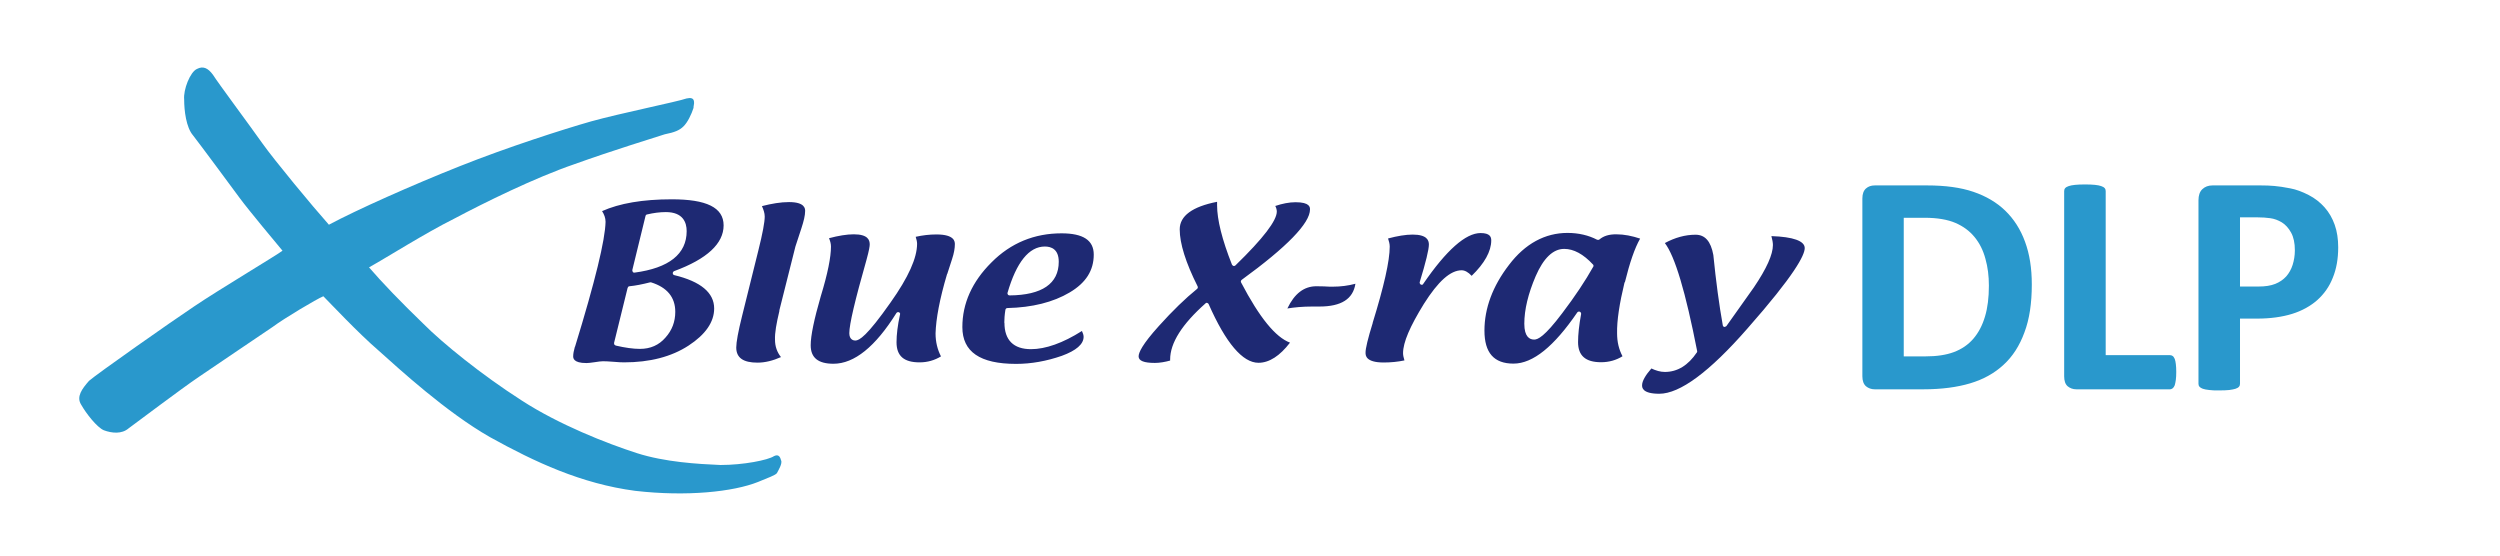
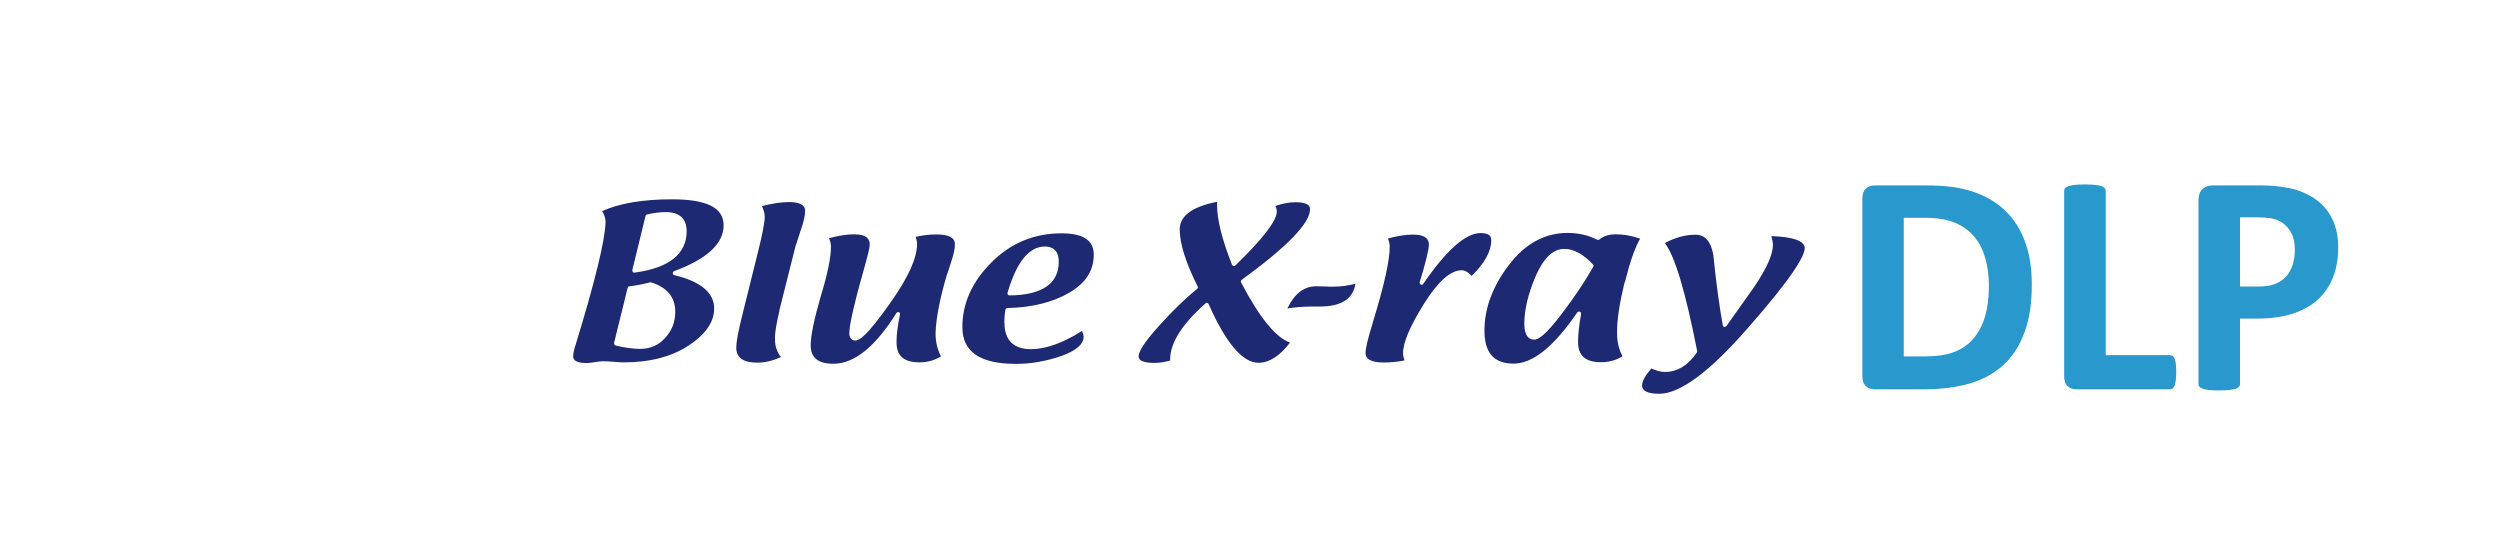
<svg xmlns="http://www.w3.org/2000/svg" id="a" data-name="레이어 1" viewBox="0 0 180 40">
  <defs>
    <style>
      .c {
        fill: #1e2973;
      }

      .c, .d {
        fill-rule: evenodd;
      }

      .d {
        fill: #2998cc;
      }
    </style>
  </defs>
  <g id="b" data-name="BXR_DLP">
    <path class="d" d="M150.11,13.28c.29,0,.54.01.73.03.19.02.34.05.45.09.11.04.19.08.25.15.05.06.07.13.07.21v11.81h4.62c.08,0,.14.02.2.06.06.04.1.11.15.21.04.1.06.22.08.37.02.15.03.35.03.57s-.01.42-.03.57c-.02.16-.05.28-.08.39-.04.1-.09.17-.15.22-.06.04-.12.07-.2.07h-6.73c-.25,0-.46-.08-.63-.22-.17-.15-.25-.39-.25-.72v-13.33c0-.08.02-.15.07-.21.05-.06.13-.11.25-.15.11-.04.27-.07.46-.09.19-.02.43-.03.72-.03ZM134.98,13.35h3.77c1.31,0,2.42.15,3.33.46s1.68.76,2.3,1.36c.62.6,1.1,1.35,1.42,2.23.33.89.49,1.91.49,3.08,0,1.35-.17,2.5-.53,3.45-.35.96-.85,1.74-1.51,2.34-.66.61-1.46,1.05-2.4,1.33-.94.28-2.06.43-3.37.43h-3.5c-.25,0-.46-.08-.63-.22-.17-.15-.26-.39-.26-.72v-12.8c0-.33.09-.57.26-.72.17-.15.38-.22.63-.22ZM159.31,13.35h3.46c.35,0,.68.01.99.04.31.03.69.08,1.13.17.44.08.88.25,1.33.48.45.23.83.53,1.15.89.32.36.56.78.73,1.26.17.48.25,1.02.25,1.62,0,.83-.13,1.56-.39,2.19-.25.64-.63,1.17-1.12,1.61-.49.43-1.1.77-1.81.99s-1.56.34-2.52.34h-1.23v4.69c0,.08-.02.15-.07.21-.05.06-.13.11-.25.15-.11.04-.26.06-.45.09-.19.02-.43.03-.73.03s-.53,0-.72-.03c-.19-.02-.35-.05-.46-.09-.11-.04-.19-.09-.24-.15s-.07-.13-.07-.21v-13.21c0-.35.09-.62.28-.8.19-.18.43-.27.73-.27ZM161.28,15.65v4.98h1.34c.48,0,.87-.06,1.2-.19.32-.13.58-.31.79-.54.2-.23.36-.51.46-.83.1-.32.16-.67.16-1.05,0-.52-.09-.94-.27-1.27-.18-.33-.41-.58-.67-.74-.27-.16-.54-.26-.83-.3-.29-.04-.59-.06-.9-.06h-1.27ZM137.07,15.68v9.98h1.55c.82,0,1.5-.1,2.06-.31.56-.21,1.03-.53,1.4-.96.37-.43.65-.96.84-1.6.19-.63.28-1.37.28-2.22,0-.7-.08-1.34-.25-1.94-.16-.6-.42-1.12-.78-1.56-.36-.44-.82-.78-1.38-1.02s-1.3-.37-2.22-.37h-1.51Z" />
    <path class="c" d="M68.2,19.73l.35-1.08c.14-.42.2-.78.2-1.06,0-.18,0-.71-1.33-.71-.5,0-1,.06-1.49.17.06.18.1.36.1.5,0,1.02-.62,2.41-1.91,4.23-1.7,2.42-2.25,2.74-2.54,2.74-.12,0-.43-.06-.43-.53,0-.64.41-2.37,1.24-5.29.19-.69.23-.98.23-1.1,0-.31-.12-.73-1.15-.73-.5,0-1.1.1-1.78.28.08.2.14.39.14.6,0,.75-.23,1.94-.74,3.6-.47,1.63-.72,2.81-.72,3.51,0,.9.54,1.33,1.64,1.33,1.5,0,3.02-1.23,4.53-3.65.04-.06.11-.08.18-.06.07.03.11.1.08.17-.17.77-.25,1.45-.25,1.99,0,.99.53,1.45,1.66,1.45.57,0,1.08-.15,1.54-.43-.25-.49-.39-1.03-.39-1.66.03-1.03.29-2.46.83-4.27ZM84.94,16.51c0-.96.9-1.63,2.69-1.98v.14s0,.11,0,.11c0,1.03.36,2.48,1.07,4.27.02.04.06.08.11.1.06.01.1,0,.14-.04,2.01-1.95,2.98-3.23,2.98-3.88,0-.12-.04-.27-.11-.4.5-.17,1-.27,1.46-.27,1.04,0,1.04.37,1.04.52,0,.99-1.66,2.7-4.92,5.07-.05.04-.08.12-.04.19,1.33,2.54,2.48,3.94,3.52,4.33-.73.95-1.49,1.45-2.27,1.45-1.14,0-2.35-1.42-3.59-4.23-.02-.04-.06-.07-.1-.08-.04-.02-.1,0-.12.03-1.69,1.5-2.55,2.85-2.55,4.04v.08c-.36.1-.75.17-1.1.17-.78,0-1.17-.15-1.17-.47,0-.27.25-.85,1.46-2.19.99-1.1,1.91-1.99,2.75-2.67.05-.04.07-.11.04-.18-.86-1.71-1.29-3.09-1.29-4.1ZM95.34,20.62c-.26-.01-.44-.01-.56-.01-.89,0-1.58.53-2.09,1.6.49-.08,1.09-.14,1.81-.14h.5c1.57,0,2.42-.54,2.59-1.64-.52.14-1.06.21-1.62.21-.18,0-.39,0-.64-.02ZM98.83,23.25c.81-2.62,1.23-4.46,1.23-5.5,0-.2-.06-.39-.12-.58.67-.18,1.27-.28,1.77-.28,1.04,0,1.17.42,1.17.72,0,.35-.22,1.27-.66,2.7-.02.07.02.14.08.18.07.03.15.02.18-.06,1.66-2.42,3.05-3.65,4.12-3.65.68,0,.77.28.77.53,0,.79-.49,1.66-1.41,2.55-.25-.27-.5-.4-.72-.4-.81,0-1.69.79-2.72,2.42-1,1.62-1.5,2.77-1.5,3.55,0,.15.04.32.1.52-.48.1-.98.15-1.49.15-1.31,0-1.31-.52-1.31-.7-.01-.29.17-1.03.52-2.16ZM114.71,19.21h0c-.56,1-1.31,2.13-2.23,3.34-1.28,1.7-1.76,1.9-2.02,1.9-.32,0-.71-.19-.71-1.14,0-1.02.28-2.17.82-3.43.56-1.29,1.25-1.96,2.05-1.96.68,0,1.38.37,2.08,1.13.04.03.04.11.01.17ZM116.99,20.33c.35-1.42.71-2.47,1.1-3.15-.57-.19-1.14-.31-1.73-.31-.52,0-.9.12-1.2.37-.06.04-.11.04-.17.02-.61-.32-1.34-.49-2.13-.49-1.61,0-3.05.77-4.21,2.3-1.18,1.53-1.77,3.13-1.77,4.73s.68,2.38,2.09,2.38,2.92-1.24,4.59-3.68c.04-.06.11-.08.18-.06.07.03.11.1.1.17-.15.81-.22,1.49-.22,2.02,0,.98.54,1.45,1.66,1.45.57,0,1.09-.15,1.54-.43-.26-.49-.39-1.03-.39-1.66-.02-.9.17-2.14.54-3.67ZM122.17,25.38c-.62.92-1.39,1.4-2.3,1.4-.33,0-.65-.1-.97-.25-.43.49-.67.91-.67,1.21,0,.15,0,.61,1.24.61,1.48,0,3.61-1.57,6.33-4.68,3.42-3.88,4.14-5.3,4.14-5.81s-.83-.81-2.4-.86c.07.25.11.48.11.64,0,.68-.45,1.69-1.37,3.05l-1.98,2.79s-.1.07-.15.06c-.06-.01-.1-.06-.11-.12-.26-1.45-.49-3.16-.68-5.06-.18-.99-.6-1.46-1.28-1.46-.75,0-1.49.21-2.21.6.73.96,1.49,3.51,2.33,7.8l-.03.1ZM45.2,20.72h0c.01-.07.07-.11.12-.11.43-.04.93-.14,1.48-.28h.08c1.15.36,1.74,1.07,1.74,2.12,0,.71-.23,1.33-.71,1.86-.47.54-1.08.81-1.84.81-.47,0-1.06-.08-1.74-.24l-.1-.07-.02-.11.98-3.98ZM46.48,15.55h0c.01-.06.05-.1.11-.11.46-.11.92-.17,1.35-.17,1.24,0,1.5.75,1.5,1.37,0,1.65-1.27,2.66-3.76,2.99-.06,0-.1-.01-.12-.06-.03-.04-.04-.08-.03-.14l.95-3.89ZM41.39,24.97c-.08.28-.12.51-.12.68,0,.12,0,.49.95.49.12,0,.32-.02.58-.06.26-.04.47-.07.61-.07.17,0,.43.01.78.04.33.03.58.04.75.04,1.84,0,3.4-.4,4.64-1.21,1.21-.79,1.84-1.69,1.84-2.67,0-1.13-.96-1.94-2.87-2.4-.07-.02-.11-.07-.11-.14,0-.07.04-.12.1-.15,2.37-.87,3.56-1.99,3.56-3.29s-1.25-1.88-3.73-1.88c-2.09,0-3.77.29-5.02.85.15.24.25.49.25.77-.03,1.31-.74,4.25-2.2,9ZM75.23,17.75h0c.46,0,1,.19,1,1.1,0,1.57-1.2,2.4-3.54,2.42-.04,0-.1-.02-.12-.06-.03-.04-.04-.08-.03-.12.64-2.21,1.55-3.34,2.69-3.34ZM72.31,23.24c0-.25.02-.57.08-.94.02-.07.07-.12.14-.12,1.79-.04,3.3-.42,4.48-1.12,1.17-.69,1.74-1.58,1.74-2.73,0-1.03-.76-1.53-2.32-1.53-1.95,0-3.65.69-5.04,2.09-1.4,1.39-2.1,2.96-2.1,4.66,0,1.78,1.27,2.65,3.87,2.65,1.09,0,2.2-.2,3.29-.58,1.04-.38,1.57-.84,1.57-1.37,0-.12-.05-.27-.12-.42-1.37.87-2.62,1.31-3.67,1.31-1.25,0-1.91-.65-1.91-1.9ZM56.11,22.36l1.16-4.61s.07-.22.43-1.31c.17-.52.27-.93.27-1.25,0-.15,0-.64-1.16-.64-.6,0-1.25.11-1.95.29.11.25.2.5.2.75,0,.4-.15,1.21-.46,2.45l-1.17,4.71c-.28,1.12-.42,1.89-.42,2.27,0,.74.5,1.09,1.53,1.09.54,0,1.11-.14,1.69-.4-.28-.35-.43-.77-.43-1.25-.02-.49.1-1.17.32-2.09Z" />
-     <path class="d" d="M49.93,7.73c.07-.36.14-.79-.5-.64-.64.23-4.79,1.07-6.87,1.65-2,.57-6,1.85-9.44,3.22-3.43,1.36-7.44,3.15-9.44,4.22-1.21-1.36-3.93-4.65-4.79-5.86-.85-1.21-3.2-4.36-3.56-4.94-.36-.49-.71-.64-1.14-.42-.5.21-1,1.5-.93,2.21,0,.79.14,2,.64,2.58.5.64,2.78,3.72,3.36,4.51.64.87,2.72,3.36,3.08,3.79-.36.29-4.65,2.85-6.36,4.01-1.71,1.14-7,4.86-7.57,5.36-.5.57-.93,1.14-.57,1.71.36.64,1.14,1.64,1.64,1.85.57.21,1.28.29,1.78-.14.5-.36,3.79-2.85,5.08-3.72,1.28-.86,4.43-3.01,5.29-3.58.86-.64,3.15-2,3.65-2.21.5.5,2.51,2.65,4,3.93,1.43,1.28,4.86,4.43,8.01,6.22,3.21,1.78,6.57,3.35,10.44,3.86,3.72.43,7.07.07,8.85-.64.71-.29,1.28-.5,1.36-.64.07-.14.43-.71.29-.93-.07-.29-.21-.43-.5-.29-.43.29-2.21.64-3.86.64-1.64-.07-4-.21-6-.85-2.21-.71-5.65-2.07-8.3-3.79-2.92-1.87-5.72-4.15-7.07-5.51-1.64-1.58-3.01-3.01-3.93-4.08,1.28-.71,4-2.44,6.14-3.51,2.15-1.14,5.79-2.94,8.65-3.92,2.78-1,5.86-1.94,6.5-2.15.71-.14,1.07-.29,1.35-.57.29-.28.57-.85.73-1.35Z" />
  </g>
</svg>